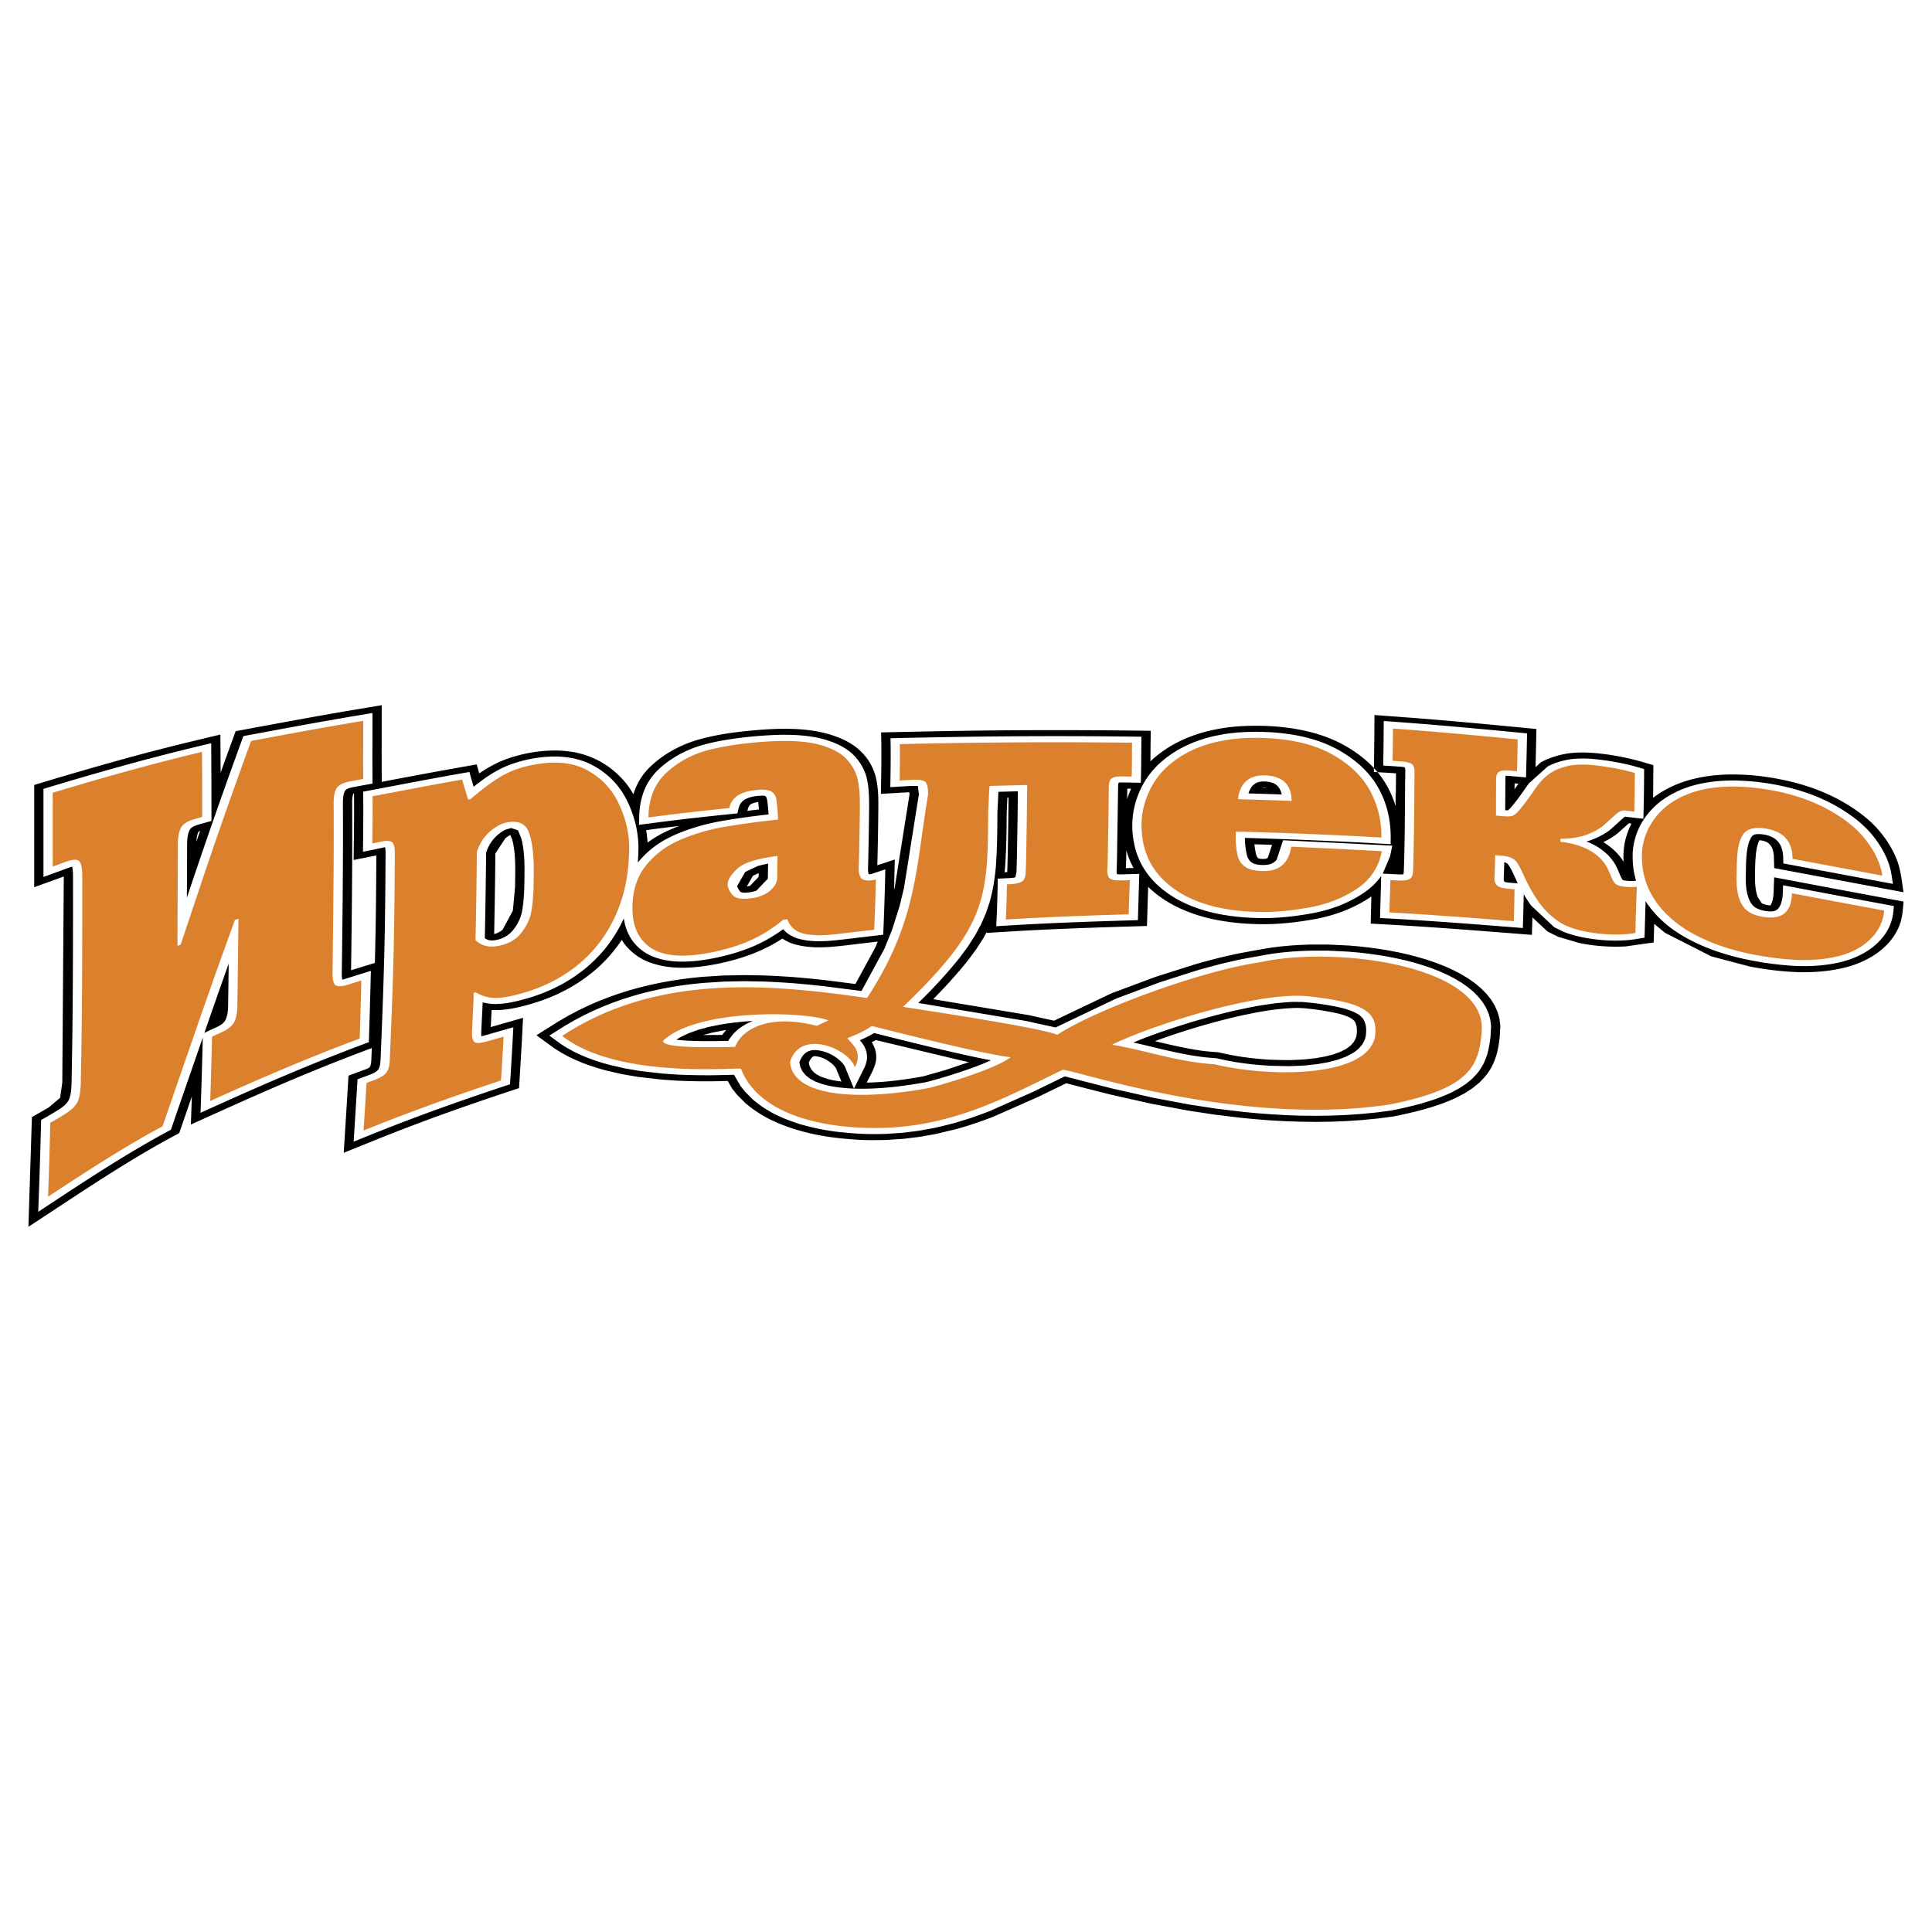
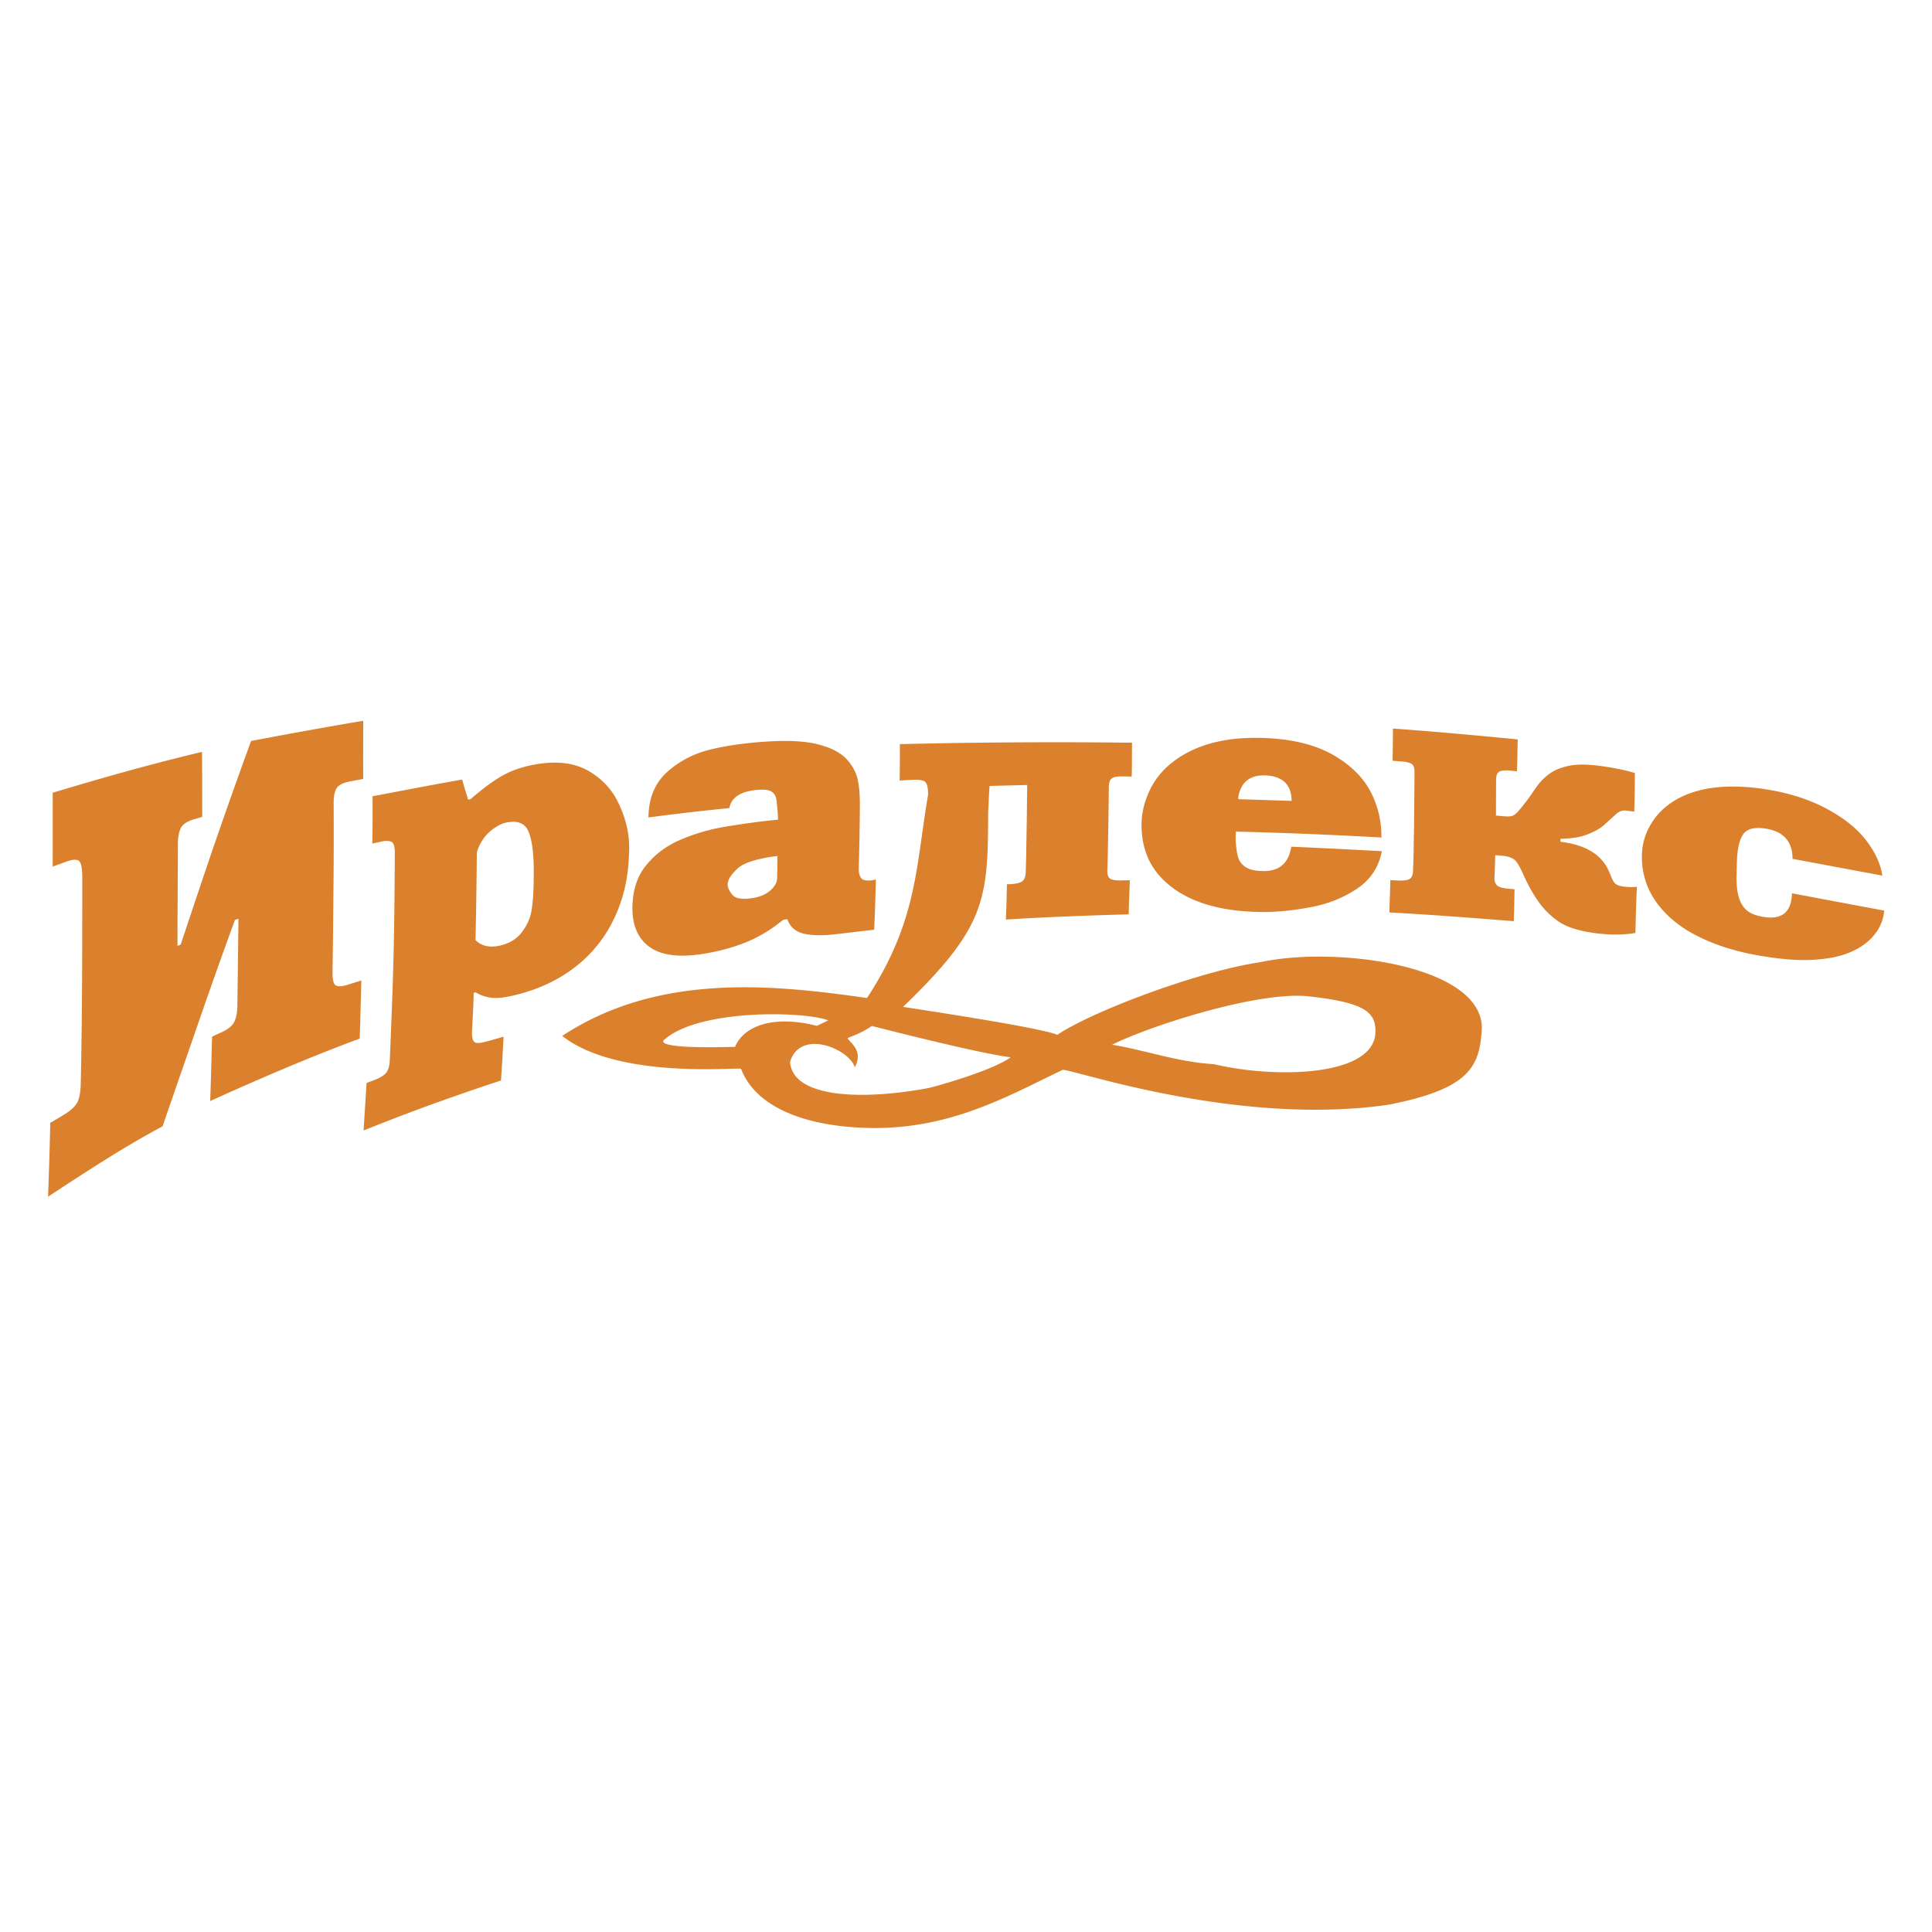
<svg xmlns="http://www.w3.org/2000/svg" width="2500" height="2500" viewBox="0 0 192.756 192.756">
  <g fill-rule="evenodd" clip-rule="evenodd">
-     <path fill="#fff" d="M0 0h192.756v192.756H0V0z" />
-     <path d="M114.551 88.48l-.119 3.905c-4.436.131-8.873.267-13.297.529-.896.053-1.793.108-2.691.163l.006-.097-.301.555-.725 1.132c-.361.491-.71.984-1.102 1.465a50.87 50.87 0 0 1-3.219 3.557l9.538 1.59 2.52.557 5.715-2.727 4.391-1.639 3.951-1.254c1.568-.446 3.162-.868 4.807-1.174.941-.171 1.881-.347 2.83-.499l.904-.113.93-.088.949-.062.979-.038 1.971-.001 2.008.097 1.018.088 1.008.113 1.002.137.992.165.979.191.961.217.941.247.916.273.887.305.854.334.814.367.773.4.725.436.67.469.609.508.541.543.463.578.379.613.285.645.189.674.086.705-.064 1.164c-.088.754-.211 1.508-.492 2.242-.029.076-.061.152-.092.227a5.509 5.509 0 0 1-.922 1.482c-.176.199-.361.393-.557.584l-.652.527-.768.5-.99.51a27.11 27.11 0 0 1-.736.314c-.982.396-2.033.717-3.111.986-.748.184-1.494.348-2.26.506l-1.596.207-1.549.15-1.543.105-1.539.061-1.527.021-1.518-.018-1.5-.051-1.48-.082-1.459-.111-1.438-.137-2.771-.336-2.641-.402-3.639-.68-4.123-.928c-1.141-.291-2.285-.576-3.422-.875-.307-.08-.613-.162-.922-.238-.926.449-1.848.9-2.771 1.35l-4.529 2.002c-1.184.449-2.392.881-3.664 1.219l-1.997.484-1.598.285-1.673.207-1.732.113c-.972.021-1.949.035-2.92-.029a61.123 61.123 0 0 1-1.486-.121 24.199 24.199 0 0 1-3.32-.545 20.862 20.862 0 0 1-1.829-.521c-.925-.32-1.815-.689-2.604-1.143a11.819 11.819 0 0 1-1.873-1.308l-.836-.832-.498-.627-.441-.758c-.835.02-1.658.039-2.492.033a65.702 65.702 0 0 1-2.628-.07l-1.485-.102-2.32-.266-1.601-.273-1.585-.363-.799-.223-.78-.252-.767-.279-.748-.314-.727-.346-.7-.385-.667-.42-1.784-1.301 2.223-1.398.971-.561.983-.52.995-.477 1.005-.438 1.015-.398 1.022-.361 1.03-.324 1.036-.289 1.041-.254 1.043-.221 1.045-.189 1.047-.162 1.045-.131 1.053-.105 2.074-.133 2.066-.041c.974.016 1.935.023 2.902.074.405.02.811.043 1.214.068 1.304.084 2.598.209 3.89.348l3.126.398 2.013-3.711.21-.52-2.007.235c-1.375.162-2.749.362-4.153.335l-.395-.018c-.75-.055-1.526-.175-2.176-.438a5.124 5.124 0 0 1-.786-.414c-.385.25-.786.488-1.206.713-1.556.824-3.334 1.411-5.241 1.802-1.457.287-2.982.479-4.505.354a8.746 8.746 0 0 1-2.333-.514 6.279 6.279 0 0 1-.97-.473c-.78-.5-1.374-1.09-1.764-1.759a14.582 14.582 0 0 1-2.475 2.859 16.82 16.82 0 0 1-2.375 1.73 17.741 17.741 0 0 1-3.432 1.564c-.782.258-1.591.486-2.429.656-.725.141-1.519.242-2.277.191l-.086 1.705c1.075-.307 2.15-.615 3.224-.924-.118 2.338-.25 4.676-.403 7.014a287.133 287.133 0 0 0-7.941 2.73 220.379 220.379 0 0 0-5.748 2.189l-3.8 1.531c.158-2.564.326-5.129.475-7.691.524-.195 1.049-.393 1.574-.584.18-.068.511-.178.578-.318.096-.225.114-.457.127-.688l.048-1.166c-.353.135-.71.266-1.065.4a203.37 203.37 0 0 0-8.01 3.238c-3.027 1.297-6 2.646-8.977 3.992.033-.932.066-1.863.096-2.795l-1.257 3.648-.573.309c-4.024 2.168-7.71 4.592-11.386 7.01-1.028.678-2.06 1.355-3.09 2.031l.351-10.943 1.671-.961 1.14-.963.219-1.525.148-20.386-.001-.17-2.948 1.068V78.315a380.126 380.126 0 0 1 9.698-2.805c1.966-.533 3.95-1.038 5.943-1.522l2.931-.703c.012 1.269.02 2.538.026 3.806.493-1.38.998-2.76 1.498-4.14 3.848-.714 7.692-1.435 11.564-2.091l3.011-.504c0 2.551-.014 5.102.003 7.652 1.087-.217 2.186-.417 3.278-.622 2.06-.387 4.125-.755 6.193-1.122l.253.899c.636-.435 1.31-.829 2.067-1.171.188-.082.375-.159.571-.232 1.581-.576 3.404-.924 5.22-.879.627.023 1.258.085 1.855.214.266.061.522.128.777.205a8.642 8.642 0 0 1 2.584 1.328 9.088 9.088 0 0 1 1.599 1.553c.271.347.502.696.71 1.059a6.394 6.394 0 0 1 1.543-2.609c1.149-1.14 2.686-2.117 4.564-2.723 1.854-.581 3.917-.862 5.938-1.046 2.417-.208 5.001-.286 7.295.343.36.102.704.215 1.044.341.329.125.637.27.933.426.224.124.435.251.64.389 1.29.905 1.98 2.096 2.26 3.309.25 1.156.227 2.33.214 3.495a329.296 329.296 0 0 1-.095 5.165l1.74-.579c-.022 1.02-.043 2.038-.071 3.058l.071-.295 1.474-9.264-.025-.211c-.944.05-1.889.111-2.833.167.033-1.808.066-3.616.036-5.424l-.014-.708c4.357-.098 8.717-.185 13.076-.215a671.72 671.72 0 0 1 11.268.022l2.559.03a258.345 258.345 0 0 0-.033 3.048l.154-.147a11.824 11.824 0 0 1 2.459-1.706c.285-.144.576-.282.875-.414a14.72 14.72 0 0 1 2.654-.843c.77-.163 1.551-.293 2.355-.359 3.244-.252 6.713.066 9.51 1.223.18.075.355.153.529.233 1.33.629 2.479 1.423 3.4 2.312.369.364.699.737 1 1.126a9.687 9.687 0 0 1 1.521 3.05c.014-3.824.02 1.132.039-2.692 0-.194 0-.39.004-.584-.734-.058-1.473-.094-2.207-.137.031-1.894.053-3.788.059-5.682.936.068 1.869.136 2.805.206 4.463.33 8.908.757 13.352 1.188-.025 1.26-.053 2.521-.088 3.78l.021.006.539-.483.406-.2a8.874 8.874 0 0 1 2.279-.667c.85-.12 1.719-.108 2.58-.047a25.88 25.88 0 0 1 4.484.797c.484.135.965.279 1.445.419-.004 1.089-.006 2.176-.025 3.265l.215-.167a10.58 10.58 0 0 1 2.713-1.396c1.268-.446 2.689-.684 4.121-.752 2.246-.098 4.523.18 6.635.681.703.171 1.385.367 2.051.593a19.59 19.59 0 0 1 2.285.954c1.416.71 2.691 1.557 3.723 2.514a11.028 11.028 0 0 1 1.561 1.83c.43.644.779 1.3 1.041 1.982.385 1.038.473 2.116.639 3.174-4.303-.797-8.602-1.602-12.9-2.404l-.037-1.286c-.059-.458-.176-1.1-.834-1.365a2.145 2.145 0 0 0-.598-.131c-.201.381-.277.785-.332 1.184-.109.868-.111 1.749-.113 2.619.002.626.047 1.25.266 1.862l.389.604c.215.142.572.224.875.232.084-.106.129-.218.17-.333.174-.532.156-1.08.176-1.621l.035-.847c4.301.814 8.604 1.624 12.912 2.42-.062.658-.094 1.317-.277 1.966a5.79 5.79 0 0 1-.172.5c-.471 1.147-1.361 2.19-2.689 3.004a10 10 0 0 1-1.992.907c-.699.217-1.402.375-2.154.488-.939.133-1.865.186-2.826.184-1.77-.023-3.531-.25-5.229-.567l-3.85-1.017-4.627-2.354-1.066-.887-.051 1.855-2.779.393a18.267 18.267 0 0 1-4.611-.329l-2.145-.629-1.064-.533-1.498-1.403-.057 1.746c-4.52-.358-9.041-.719-13.576-.986l-2.5-.14c.016-.905.039-1.807.064-2.71-.713.51-1.549.944-2.432 1.322-.971.405-2.031.718-3.137.927-1.881.345-3.791.561-5.746.513-.145-.004-.289-.007-.434-.013a23.354 23.354 0 0 1-4.111-.493 15.637 15.637 0 0 1-3.496-1.19 12.209 12.209 0 0 1-2.061-1.278 12.866 12.866 0 0 1-.855-.746zm36.937-10.291l-.373-.032-.014.593c.129-.186.26-.371.391-.557l-.004-.004zm-39.113 6.642c-.01.595-.02 1.189-.041 1.785l.764-.018a7.571 7.571 0 0 1-.723-1.767zm.477-6.14c-.127 0-.254-.005-.381-.006l-.016 1.043c.111-.349.242-.694.397-1.037zm-77.533.465l-.058.017c-.121.312-.123.641-.125.959.03 5.559-.032 11.115-.109 16.673.79-.246 1.581-.49 2.373-.734.097-3.576.132-7.148.147-10.724-.753.154-1.51.302-2.265.454.029-2.216.062-4.43.037-6.645zm91.597 5.133c-.588-.019-1.176-.038-1.762-.054.031.297.074.596.139.892.035.151.092.407.279.515.182.065.482.06.682.042a.434.434 0 0 0 .248-.137l.414-1.258zm35.855-2.116l-.266-.031c-.291.264-.586.526-.875.79-.467.427-1.023.778-1.668 1.085.736.456 1.311.972 1.758 1.568.094.13.18.261.262.395a8.028 8.028 0 0 1 .135-1.978 7.708 7.708 0 0 1 .654-1.829zm-98.305.653c.072.412.118.826.141 1.241.455-.337.938-.641 1.476-.921a16.06 16.06 0 0 1 1.695-.743c-1.104.132-2.213.269-3.312.423zm10.099-1.924c.384-.051.771-.099 1.156-.146-.02-.245-.046-.49-.079-.734a2.022 2.022 0 0 0-.732.213c-.243.185-.288.433-.345.667zm51.453-2.326c-.037.004-.076.007-.109.018l.512.017a1.657 1.657 0 0 0-.403-.035zm6.832 22.403a28.599 28.599 0 0 0-2.568-.371 9.812 9.812 0 0 0-1.562-.023l-.395.025a28.805 28.805 0 0 0-3.336.477c-.73.146-1.463.299-2.18.477a70.963 70.963 0 0 0-7.58 2.309c1.576.377 3.143.75 4.789.975a24.2 24.2 0 0 0 1.504.133c.795.182 1.588.344 2.412.465a33.28 33.28 0 0 0 2.808.283c.729.016 1.457.051 2.188.029.416-.014.836-.035 1.252-.064l1.047-.115.947-.164.834-.213.707-.256.588-.299.428-.312.326-.363c.148-.244.27-.484.295-.75.043-.449.057-.893-.199-1.318-.137-.168-.285-.273-.512-.389-.536-.267-1.161-.411-1.793-.536zm-32.623-13.956l.26-.012.01-.121c.062-1.84.082-3.684.107-5.526l.02-1.784-.117.004c-.029.663-.072 1.325-.074 1.987-.008 1.706-.035 3.412-.17 5.115l-.036.337zm-19.008 18.354c-.149.031-.256.172-.318.26a1.826 1.826 0 0 0-.208.389l.065.301.171.348.236.279.309.238.401.213c.405.152.802.291 1.253.375.272.049.545.088.821.123l-.553-1.342-.214-.271c-.441-.42-1.055-.84-1.861-.916l-.102.003zm6.627-1.498l-.451-.113a9.857 9.857 0 0 1-.423.217c.403.635.542 1.316.396 1.996-.163.703-.561 1.357-.898 2.033 1.907-.033 3.798-.293 5.633-.621l2.236-.639 2.325-.779-.678-.148-8.14-1.946zm-17.679-.613l1.88-.01.409-.502-1.442.279-.847.233zm5.529-16.162l-.581.276-.604 1.06.32-.058.856-.894.009-.384zm-26.212 6.034c.27-.097.475-.224.663-.381l1.02-1.896.219-2.338.022-1.642c-.001-1.032-.039-2.066-.292-3.086l-.202-.495-.012.006a3.6 3.6 0 0 0-.492.342l-.991 1.505c-.014 2.679-.066 5.357-.117 8.036.064-.015.122-.033.182-.051zM19.966 82.899c-.093.035-.148.067-.188.131-.126.304-.167.624-.181.938l.369-1.069z" />
-     <path d="M164.178 89.914l-.1 3.639c-.559.094-1.09.188-1.66.241a16.042 16.042 0 0 1-3.16-.065c-1.166-.139-2.268-.364-3.287-.771l-.91-.455-2.312-2.166c-.266-.366-.494-.74-.727-1.115-.02 1.122-.051 2.244-.088 3.367-4.33-.344-8.656-.685-13.002-.932l-1.242-.069c.025-1.399.084-2.796.111-4.195-.213.313-.471.61-.758.897-.883.842-2.072 1.525-3.396 2.058-.793.308-1.604.544-2.484.723-1.693.322-3.436.535-5.203.528a34.164 34.164 0 0 1-1.664-.06 25.816 25.816 0 0 1-2.322-.278c-.484-.09-.953-.192-1.424-.312a16.887 16.887 0 0 1-1.941-.66 15.752 15.752 0 0 1-1.158-.568 11.85 11.85 0 0 1-1.521-1.033 15.367 15.367 0 0 1-.611-.545 8.328 8.328 0 0 1-1.414-1.865 8.577 8.577 0 0 1-.561-1.342c-.428-1.462-.502-2.978-.16-4.451.361-1.494 1.084-2.954 2.385-4.213a11.152 11.152 0 0 1 2.127-1.549 14.87 14.87 0 0 1 1.467-.688 16.816 16.816 0 0 1 1.615-.513 19.71 19.71 0 0 1 1.752-.337l.738-.085a24.552 24.552 0 0 1 3.939-.015c.854.072 1.67.184 2.492.349.777.167 1.5.372 2.213.635.693.266 1.312.565 1.91.915.68.412 1.283.849 1.838 1.335.539.489.992.993 1.385 1.538 1.203 1.732 1.688 3.661 1.705 5.556l-.002.809-2.357-.131a466.514 466.514 0 0 0-12.188-.49c-.006.425.045.858.115 1.281.076.43.145.954.699 1.248.387.18 1.035.205 1.48.141.424-.079.656-.246.873-.491l.643-1.947 9.641.471 1.248.067c-.072.367-.137.735-.227 1.1l-.721 1.691 1.641.081.4-.007c.055-.085.057-.23.062-.323.055-1.35.074-2.703.094-4.054l.035-4.282c.004-1.992.004.515.018-1.477.002-.17.02-.372-.053-.54-.203-.065-.5-.07-.723-.086-.473-.038-.945-.064-1.422-.091.025-1.483.045-2.965.047-4.449.73.053 1.463.106 2.191.161 4.049.306 8.082.685 12.111 1.076a338.412 338.412 0 0 1-.107 4.39l-1.348-.117c-.221-.021-.449-.054-.674-.05a1.259 1.259 0 0 0-.033.339l-.018 3.104.283.009.281-.277c.477-.556.902-1.134 1.303-1.715l.492-.696 1.893-1.696c.709-.37 1.506-.611 2.393-.728a11.442 11.442 0 0 1 2.094-.013c1.256.112 2.514.325 3.705.612.482.12.943.258 1.414.396a162.887 162.887 0 0 1-.053 4.135l-.023.824c-.574-.064-1.148-.125-1.721-.197l-.107-.014c-.072.043-.129.093-.189.144-.373.341-.754.679-1.127 1.02-.406.36-.873.642-1.428.903a7.571 7.571 0 0 1-1.094.415c.336.127.641.276.938.438.992.582 1.66 1.295 2.068 2.124.182.376.311.765.508 1.137.08.141.068.146.295.188.316.043.654.073.977.037l.154-.021c-.27-.89-.361-1.795-.336-2.701.088-1.907.986-3.877 2.939-5.322.492-.354 1.02-.653 1.611-.932.373-.162.746-.304 1.148-.437.305-.092.607-.174.924-.25a16.228 16.228 0 0 1 1.992-.299c.477-.033.943-.05 1.424-.053.771.009 1.51.055 2.271.132.484.057.961.12 1.438.198 1.393.237 2.695.569 3.955 1.024.918.342 1.76.729 2.562 1.177.951.541 1.801 1.126 2.555 1.788.547.492 1.016 1 1.422 1.548.562.775 1.006 1.567 1.299 2.404.117.347.205.693.268 1.046l.154 1c-3.646-.676-7.287-1.361-10.932-2.04l-.018-.745c-.059-.662-.23-1.392-1.033-1.85a3.215 3.215 0 0 0-1.658-.324c-.32.051-.42.188-.533.38-.211.382-.301.786-.367 1.188-.131.869-.117 1.753-.139 2.625-.01.741.027 1.498.293 2.221.123.303.283.616.596.86.414.292 1.195.477 1.791.424.436-.062.6-.294.74-.55.312-.656.271-1.374.301-2.051 3.684.696 7.367 1.39 11.057 2.073-.031.31-.053.62-.105.932a4.89 4.89 0 0 1-.912 2.065 6.594 6.594 0 0 1-1.445 1.365 8.625 8.625 0 0 1-1.934.963c-1.807.612-3.863.747-5.863.627a33.665 33.665 0 0 1-3.537-.444c-1.715-.307-3.338-.748-4.859-1.353-1.258-.509-2.398-1.106-3.4-1.823-.092-.067-.182-.135-.271-.202-1.025-.788-1.828-1.658-2.451-2.612zM62.242 91.63a14.726 14.726 0 0 1-1.807 2.939 14.597 14.597 0 0 1-1.884 1.928 16.07 16.07 0 0 1-2.306 1.598c-.701.391-1.43.732-2.221 1.039a20.35 20.35 0 0 1-1.599.525c-1.018.281-2.091.543-3.212.508a5.638 5.638 0 0 1-1.057-.16c-.038 1.002-.1 2.004-.143 3.006-.002.127-.002.252.016.379.217-.051.432-.117.643-.176.849-.242 1.697-.486 2.544-.727a387.27 387.27 0 0 1-.332 5.689 279.596 279.596 0 0 0-7.301 2.514 219.267 219.267 0 0 0-5.97 2.27l-2.328.939c.124-2.072.264-4.146.385-6.219l.848-.316c.484-.18 1.052-.357 1.26-.721.146-.287.175-.596.19-.896.18-4.311.349-8.619.423-12.93.045-2.583.065-5.166.077-7.748a2.455 2.455 0 0 0-.049-.546c-.125.021-.249.05-.372.078-.606.133-1.222.252-1.834.375.026-1.998.047-3.995.023-5.993 3.021-.569 6.037-1.154 9.07-1.697l1.526-.269c.138.492.275.984.421 1.476 1.023-.815 2.134-1.614 3.524-2.164a13.452 13.452 0 0 1 4.328-.852 9.97 9.97 0 0 1 2.035.168c.478.101.905.229 1.336.396a8.02 8.02 0 0 1 3.498 2.827c.678 1.013 1.108 2.11 1.397 3.197.21.826.323 1.654.327 2.491a22.828 22.828 0 0 1-.064 1.503 9.454 9.454 0 0 1 2.469-2.139c1.137-.671 2.499-1.177 3.902-1.566a23.973 23.973 0 0 1 1.793-.408 76.686 76.686 0 0 1 4.88-.692 16.311 16.311 0 0 0-.132-1.391c-.018-.112-.059-.371-.211-.45-.065-.025-.18-.027-.253-.029-.653-.002-1.341.122-1.828.414-.204.15-.317.284-.428.471-.134.289-.184.584-.255.882-2.32.23-4.632.48-6.938.768-.959.121-1.917.248-2.875.374.008-.43.01-.86.037-1.291.072-.892.264-1.749.679-2.601.249-.478.55-.918.945-1.353.982-1.023 2.318-1.893 3.926-2.484 1.262-.443 2.676-.7 4.07-.896a43.97 43.97 0 0 1 2.604-.268c1.827-.13 3.718-.162 5.493.188.607.13 1.165.301 1.712.514l.453.199c.679.341 1.207.709 1.645 1.192.517.587.87 1.201 1.079 1.865.241.824.289 1.679.309 2.516.004.235.004.471.002.706-.023 2.02-.051 4.041-.111 6.06-.003.196.005.4.09.591.084-.006.169-.015.248-.035l1.39-.463a274.336 274.336 0 0 1-.182 5.875l-.029.649-3.22.378c-1.792.208-3.744.511-5.46-.052-.559-.22-.994-.501-1.3-.882a15.14 15.14 0 0 1-3.137 1.78c-1.658.676-3.521 1.148-5.444 1.376-.682.07-1.334.101-2.024.072-.21-.013-.417-.03-.626-.053-.759-.101-1.396-.268-2.034-.557l-.313-.163a4.73 4.73 0 0 1-1.536-1.406 5.029 5.029 0 0 1-.782-2.122zm89.184-3.504c-.275-.562-.494-1.138-.828-1.688-.117-.183-.205-.346-.516-.409a81.481 81.481 0 0 1-.055 1.562c-.006.121-.006.277.086.388.242.084.604.094.873.118.147.011.293.02.44.029zm-25.133-10.152c-.322-.018-.607-.004-.891.109-.504.226-.727.703-.844 1.076 1.105.034 2.211.068 3.316.105-.088-.381-.236-.771-.67-1.048-.274-.153-.556-.212-.911-.242zm9.305 23.284c-.797-.535-1.92-.762-2.99-.955a29.428 29.428 0 0 0-2.705-.338l-.953-.004c-.562.029-1.107.074-1.668.133-.633.08-1.252.176-1.877.279-.914.172-1.805.359-2.701.566a81.6 81.6 0 0 0-3.459.926c-2.109.635-4.209 1.324-6.168 2.146l.359.08c2.266.52 4.471 1.135 6.846 1.402.348.033.691.059 1.043.082.582.131 1.156.25 1.748.357.59.096 1.174.176 1.77.248.615.062 1.223.111 1.842.15l1.844.041c.6-.012 1.184-.037 1.779-.08l1.117-.123 1.037-.18.939-.24.822-.297.695-.352.297-.197.262-.211.229-.229.195-.242.158-.264.123-.283.082-.307c.066-.59.088-1.172-.271-1.725a2.184 2.184 0 0 0-.395-.383zM112.15 87.227l1.518-.037-.141 4.614c-3.734.109-7.461.231-11.186.432-.982.054-1.963.114-2.945.175l.066-1.451c.043-1.099.066-2.197.086-3.297.406-.019.814-.036 1.221-.058.098-.006.494-.029.541-.101l.102-.469c.053-1.404.064-2.811.092-4.216.025-1.289.033-2.579.049-3.869-.646.017-1.295.031-1.941.05-.006.047-.006.095-.01.141-.029.635-.053 1.269-.092 1.902-.006 1.872-.018 3.737-.168 5.606a30.163 30.163 0 0 1-.236 1.766c-.109.56-.238 1.111-.391 1.667l-.371 1.081-.473 1.073-.584 1.08-.705 1.102-.837 1.138a49.145 49.145 0 0 1-4.134 4.511l10.77 1.797 2.936.646 6.059-2.889 4.32-1.613 3.711-1.184a85.752 85.752 0 0 1 2.863-.768l1.354-.305c.863-.173 1.736-.311 2.598-.482l.83-.132.859-.108.889-.084.912-.06.932-.036 1.91-.001 1.945.096.977.083.973.108.967.134.955.157.941.184.922.209.898.234.873.262.842.289.807.316.766.346.723.375.674.402.619.434.559.465.494.496.422.527.344.557.26.586.172.613.078.639-.049.988a11.04 11.04 0 0 1-.342 1.873c-.098.295-.209.58-.342.867a7.749 7.749 0 0 1-.508.824 8.15 8.15 0 0 1-.705.771l-.596.482-.697.451-.805.424c-.467.211-.93.4-1.422.586-.561.189-1.121.363-1.699.529-.664.174-1.326.332-2.004.482l-.779.16-1.527.199-1.504.146-1.506.102-1.5.061-1.494.02-1.482-.016-1.469-.051-1.451-.082-1.432-.107-1.408-.133-2.732-.332-2.6-.396-3.592-.672-4.082-.918-3.07-.781c-.576-.152-1.152-.307-1.736-.443-1.057.508-2.104 1.025-3.158 1.537l-4.334 1.924c-.66.254-1.322.494-2.002.727l-1.396.428c-.727.197-1.446.375-2.193.539l-1.535.275-1.598.197-1.663.109-.857.02-.872-.006-.89-.033a43.138 43.138 0 0 1-2.312-.203 32.334 32.334 0 0 1-1.86-.309 26.482 26.482 0 0 1-1.755-.445 21.98 21.98 0 0 1-1.626-.586c-.387-.17-.754-.346-1.12-.535-.356-.199-.69-.4-1.021-.619-.32-.227-.618-.457-.909-.701l-.788-.785-.451-.568-.659-1.129-1.941.045a68.026 68.026 0 0 1-3.725-.064l-1.438-.1-2.253-.258-1.528-.26-1.521-.35-.749-.209-.736-.236-.721-.264-.703-.293-.678-.326-.652-.357-.62-.391-1.162-.846 1.561-.982.94-.543.952-.502.959-.461.971-.422.978-.385.986-.348.992-.311.998-.279 1.001-.244 1.006-.215 1.008-.184 1.011-.154 1.01-.127 1.011-.1 2.019-.131 2.009-.041 1.995.035c.99.041 1.969.098 2.954.168.969.082 1.931.176 2.894.279l3.891.498 2.292-4.229.757-1.866.763-2.41.428-1.78 1.485-9.337-.099-.84h-.613c-.712.035-1.426.082-2.138.124.022-1.316.046-2.635.034-3.952-.003-.31-.008-.619-.014-.929 3.93-.091 7.858-.16 11.789-.192 3.869-.028 7.738-.022 11.605.02l1.641.02c-.016.973-.018 1.947-.025 2.92-.006.559-.023 1.117-.039 1.675-.631-.01-1.26-.022-1.891-.027-.1-.001-.213-.003-.312.012-.059.131-.059.282-.061.417l-.115 7.3c-.01.348-.02.697-.033 1.045a1.04 1.04 0 0 0 .037.372c.225.031.479.016.707.011zm-26.954 21.382l-.93-2.262-.2-.273c-.58-.633-1.545-1.236-2.709-1.311l-.305.012c-.443.074-.647.225-.891.473a2.849 2.849 0 0 0-.343.57l-.062.18.099.465.224.453.325.383.423.328.528.281.636.236.741.191c.815.155 1.615.245 2.464.274zm.003 0c2.434.08 4.853-.219 7.19-.641a45.547 45.547 0 0 0 2.875-.836c1.234-.4 2.472-.826 3.601-1.346-.428-.08-.852-.168-1.277-.254-3.501-.742-6.944-1.602-10.38-2.465-.445.27-.911.5-1.42.715.108.123.205.248.297.377.333.504.454.971.41 1.52a3.304 3.304 0 0 1-.244.826l-1.052 2.104zm-10.439-6.601l.346-.148a30.684 30.684 0 0 0-3.281.371l-1.127.232-1.047.285-.944.342c-.427.191-.871.391-1.222.645.833.1 1.677.121 2.521.135.885.008 1.768 0 2.651-.018.159-.266.337-.504.554-.748.182-.184.367-.35.579-.518.226-.162.453-.305.706-.447l.264-.131zm.812-15.594l-1.223.583-.806 1.409c.06.207.192.422.36.6l.304.059c.436 0 .874-.07 1.259-.205l1.142-1.192.027-1.501c-.362.066-.718.148-1.063.247zm-27.086-.017c-.024 2.401-.069 4.803-.114 7.205.21.164.459.233.78.227a2.98 2.98 0 0 0 1.742-.716c.417-.396.703-.869.917-1.327.142-.321.236-.639.294-.969.191-1.156.213-2.318.223-3.479.009-1.22-.001-2.465-.309-3.673l-.338-.823-.682-.229-.57.165c-.323.162-.591.36-.834.572-.567.507-.902 1.124-1.097 1.735l-.012 1.312zm-28.093 16.656a26.2 26.2 0 0 1 1.082-.51c.42-.189.798-.402.987-.719.33-.625.294-1.324.304-1.975.018-1.236.034-2.471.049-3.705a725.307 725.307 0 0 0-2.422 6.909zm-.16.463c-1.062 3.064-2.127 6.131-3.18 9.197-.438.234-.875.471-1.309.711-4.19 2.336-8.044 4.924-11.93 7.477.117-3.055.218-6.107.286-9.16a34.406 34.406 0 0 0 1.827-1.076c.42-.281.781-.58.955-.961.197-.465.226-.971.248-1.449l.008-.238c.147-6.799.148-13.597.148-20.395-.001-.385 0-.784-.087-1.165a7.548 7.548 0 0 0-.241.085c-.873.319-1.747.635-2.622.953v-8.79a333.342 333.342 0 0 1 9.426-2.713c1.859-.499 3.728-.979 5.612-1.435l1.697-.406c.022 2.586.026 5.171.026 7.756-.451.127-.904.252-1.353.384-.396.125-.696.265-.841.545-.207.469-.232.969-.236 1.454 0 1.758-.011 3.516-.021 5.273a609.53 609.53 0 0 1 4.08-11.822c.513-1.435 1.034-2.868 1.555-4.301 3.785-.704 7.567-1.413 11.379-2.053l1.502-.251c0 2.348-.016 4.693.003 7.04-.65.122-1.305.238-1.955.363-.326.069-.678.153-.8.38-.183.386-.195.811-.198 1.212.029 5.069-.024 10.138-.088 15.207l-.023 1.572c-.002.275-.008.562.052.834.097-.023.191-.053.284-.082.854-.27 1.709-.535 2.566-.799-.065 2.371-.116 4.744-.207 7.117a204.628 204.628 0 0 0-5.559 2.158 269.082 269.082 0 0 0-7.883 3.379c-1.118.5-2.232 1.004-3.347 1.508.089-2.504.162-5.005.226-7.509z" fill="#fff" />
    <path d="M178.785 89.124c3.061.578 6.123 1.155 9.201 1.725a4.32 4.32 0 0 1-.982 2.413c-.582.717-1.365 1.298-2.375 1.73-1.031.443-2.299.691-3.783.771-1.504.082-3.148-.066-5.01-.369a25.527 25.527 0 0 1-3.506-.811 18.543 18.543 0 0 1-3.432-1.433 11.498 11.498 0 0 1-2.709-2.023c-1.629-1.669-2.426-3.605-2.375-5.854a6.098 6.098 0 0 1 .799-2.879 6.68 6.68 0 0 1 1.984-2.205c2.254-1.6 5.477-2.081 9.592-1.439 2.453.383 4.51 1.087 6.213 2.023 1.693.931 2.965 1.978 3.822 3.119.869 1.155 1.41 2.308 1.576 3.468-3.004-.558-5.992-1.121-8.959-1.673 0-1.712-.889-2.735-2.672-3.015-1.148-.181-1.902.023-2.281.609-.381.587-.555 1.472-.594 2.659-.016.46-.025.927-.037 1.381-.025.985.074 1.777.277 2.36.205.59.537 1.02.908 1.271.389.261.895.429 1.486.526 1.857.305 2.802-.461 2.857-2.354zm-29.531-7.755c.221.019.443.038.666.059.408.038.709.037.908-.013.189-.047.43-.219.668-.493a20.69 20.69 0 0 0 1.115-1.427c.234-.326.479-.708.814-1.154.332-.441.711-.82 1.207-1.173.469-.334 1.092-.595 1.91-.765.74-.154 1.727-.16 2.893-.013 1.412.177 2.635.421 3.674.732 0 1.291-.018 2.575-.055 3.853-.297-.033-.574-.069-.854-.104-.334-.042-.674.087-1.002.388-.322.296-.717.645-1.131 1.025-.422.386-1.008.701-1.727.979-.691.268-1.576.409-2.652.422v.298c2.227.266 3.717 1.067 4.545 2.386.137.218.279.526.445.928s.291.69.465.85c.178.165.465.261.891.311.5.061.926.065 1.279.013-.074 1.537-.111 3.074-.148 4.611-1.131.194-2.373.209-3.748.051-1.725-.198-3.037-.6-3.896-1.18a7.925 7.925 0 0 1-2.17-2.204 15.332 15.332 0 0 1-1.242-2.225c-.369-.824-.65-1.381-.908-1.653-.26-.272-.705-.441-1.336-.493-.242-.019-.482-.045-.688-.058-.018.752-.035 1.505-.074 2.256-.018.358.092.607.279.778.166.154.539.263 1.113.312.186.016.389.039.611.052-.018 1.063-.037 2.12-.074 3.19-4.137-.331-8.273-.648-12.41-.875.018-1.07.074-2.152.092-3.223l.816.039c.52.026.9-.031 1.096-.149.213-.129.334-.375.352-.765.057-1.309.064-2.607.094-3.917.025-1.304.041-4.684.055-5.993.004-.428-.104-.712-.334-.836-.252-.136-.613-.198-1.057-.227-.262-.016-.539-.045-.799-.059.02-1.075.037-2.139.037-3.216 4.137.299 8.275.675 12.449 1.084-.02 1.057-.037 2.113-.074 3.177a28.914 28.914 0 0 1-.633-.059c-.463-.049-.816-.028-1.057.065-.26.102-.381.356-.389.771-.008.524-.016 3.119-.016 3.644zm-25.713-1.634c1.762.052 3.561.11 5.324.169-.02-1.627-.891-2.473-2.635-2.542-.557-.022-1.082.072-1.484.285a2.026 2.026 0 0 0-.871.875c-.195.373-.334.772-.334 1.213zm5.287 4.74c3.004.129 6.01.285 9.035.447-.299 1.614-1.152 2.872-2.506 3.767-1.373.908-2.916 1.515-4.619 1.828-1.674.309-3.266.484-4.768.474-4.359-.029-7.588-1.053-9.738-3.048-1.615-1.499-2.377-3.43-2.338-5.803.016-1.038.268-2.087.742-3.139a7.62 7.62 0 0 1 2.002-2.671c2.312-1.985 5.549-2.883 9.703-2.691 2.729.125 4.953.694 6.697 1.699 1.744 1.004 2.982 2.243 3.729 3.696a9.514 9.514 0 0 1 1.057 4.525 457.018 457.018 0 0 0-14.525-.59c0 .266-.027.532-.018.791.027.72.119 1.302.24 1.745.119.433.4.777.779 1.017.4.254.965.372 1.707.383 1.634.028 2.561-.777 2.821-2.43zm8.354 18.97c-.793 4.025-10.268 4.111-16.055 2.729-3.549-.195-6.846-1.395-10.172-1.943 3.855-1.916 14.479-5.32 19.5-4.838 5.77.63 7.049 1.58 6.727 4.052zM89.776 74.242a644.075 644.075 0 0 1 23.171-.142c-.02 1.122 0 2.25-.037 3.378a90.904 90.904 0 0 0-1.039-.014c-.52-.004-.879.087-1.039.279-.156.186-.201.441-.205.752-.014 1.388-.027 2.782-.055 4.17-.027 1.394-.037 2.775-.092 4.169-.02.448.1.734.314.85.23.124.594.164 1.076.155.277-.005.557-.013.854-.019-.037 1.134-.094 2.269-.111 3.404-4.082.116-8.182.266-12.262.519.055-1.167.092-2.341.111-3.515a56.1 56.1 0 0 0 .389-.019c.574-.033.945-.137 1.15-.292.203-.155.316-.44.334-.862.057-1.452.064-2.912.092-4.364.027-1.453.039-2.918.057-4.37-1.262.032-2.486.058-3.748.097-.074.583-.074 1.453-.148 2.612-.02 8.696-.186 11.448-8.492 19.425 1.84.291 13.761 2.076 15.39 2.789 3.576-2.391 14.16-6.354 20.234-7.242 7.707-1.688 22.77.388 22.102 6.98-.273 3.512-1.33 5.668-9.234 7.227-15.508 2.281-32.445-3.859-32.602-3.451-6.068 2.9-12.397 6.648-21.938 5.609-4.878-.535-8.835-2.365-10.116-5.734-.395-.172-12.285 1.082-17.843-3.279 9.545-6.277 20.842-5.156 30.414-3.781 5.032-7.703 4.846-13 6.093-20.286.008-.7-.109-1.129-.296-1.291-.183-.156-.613-.221-1.244-.194-.427.018-.871.045-1.298.071.018-1.212.037-2.425.018-3.631zm2.898 34.305c-6.593 1.238-13.562 1.029-13.852-2.59.992-3.332 5.83-1.375 6.468.523.887-1.666-.494-2.443-.729-2.908.485-.221 1.417-.504 2.415-1.209.578.133 10.535 2.711 13.855 3.123-1.704 1.258-6.874 2.748-8.157 3.061zm-11.176-6.199c-4.521-1.152-7.367.125-8.16 2.1-.834 0-7.434.25-7.17-.617 3.346-3.186 14.022-2.963 16.474-2.029l-1.144.546zM77.534 87.62c.023-.739.019-1.479.038-2.217-2.003.246-3.347.666-3.97 1.238-.639.588-1.002 1.115-1.002 1.608 0 .344.188.687.482 1.038.3.356.926.468 1.93.324.759-.109 1.361-.356 1.8-.732.451-.39.708-.798.722-1.259zm-4.768-6.996c-2.689.265-5.379.577-8.069.934.019-1.888.615-3.398 1.836-4.506 1.209-1.097 2.665-1.859 4.304-2.262 1.626-.401 3.47-.653 5.473-.792 2.226-.154 4.007-.066 5.305.266 1.317.337 2.266.843 2.857 1.484.597.648.956 1.343 1.113 2.083.158.739.217 1.659.204 2.756a339.65 339.65 0 0 1-.111 6.055c-.014.454.091.766.242.966.146.195.484.285 1.039.221.169-.02.315-.052.427-.092a227.62 227.62 0 0 1-.167 5.02l-3.766.441c-1.374.16-2.45.149-3.284-.052-.799-.193-1.354-.674-1.614-1.439-.148.026-.296.046-.427.071-1.15.947-2.365 1.683-3.617 2.198-1.252.516-2.656.906-4.211 1.167-2.47.414-4.306.195-5.491-.662-1.208-.874-1.768-2.257-1.708-4.138.051-1.581.474-2.914 1.354-4 .881-1.086 1.985-1.932 3.376-2.535a19.25 19.25 0 0 1 4.36-1.297 79.214 79.214 0 0 1 5.435-.739 18.375 18.375 0 0 0-.167-1.997c-.055-.362-.215-.634-.501-.804-.29-.173-.741-.225-1.428-.162-1.669.15-2.56.757-2.764 1.815zM47.574 85.02c-.018 2.931-.074 5.861-.129 8.786.631.61 1.484.77 2.505.518.926-.228 1.608-.656 2.096-1.296.496-.651.834-1.335.965-2.076.129-.731.199-1.575.223-2.515.015-.584.023-1.167.018-1.757-.014-1.66-.184-2.906-.52-3.709-.332-.798-1.001-1.114-2.096-.928-.574.099-1.134.395-1.725.895-.597.505-1.059 1.2-1.337 2.082zm-10.407-5.577c2.987-.563 5.955-1.141 8.942-1.666.185.667.389 1.335.593 1.997.074-.013.149-.025.241-.039 1.318-1.141 2.447-1.967 3.433-2.483.98-.514 2.151-.871 3.542-1.063 1.93-.267 3.536-.015 4.842.752 1.311.769 2.276 1.801 2.913 3.112.625 1.29 1.026 2.651 1.094 4.111.024.531-.008 1.064-.037 1.595-.12 2.211-.637 4.207-1.521 6.011a13.237 13.237 0 0 1-3.673 4.591c-1.602 1.274-3.414 2.165-5.473 2.743-1.206.338-2.116.492-2.783.459a3.817 3.817 0 0 1-1.818-.557c-.074.02-.148.039-.204.059-.018 1.303-.113 2.625-.167 3.936-.021.486.074.791.223.945.148.158.558.146 1.168-.018.595-.16 1.168-.332 1.762-.5a330.758 330.758 0 0 1-.26 4.371c-4.563 1.504-9.127 3.137-13.709 4.992.093-1.576.204-3.164.296-4.746l.817-.305c.572-.219.954-.465 1.149-.721.212-.275.33-.688.353-1.252.144-3.455.288-6.904.371-10.354.083-3.45.114-6.893.13-10.342.003-.616-.119-.99-.353-1.09-.268-.114-.632-.099-1.075 0-.28.063-.557.123-.816.175.02-1.568.039-3.137.02-4.713zm-31.908-.35c4.972-1.504 9.944-2.898 14.896-4.079.019 2.166.019 4.331.019 6.491-.279.078-.56.157-.816.233-.728.216-1.155.528-1.336.914-.19.405-.278.953-.278 1.634 0 3.365-.037 6.73-.037 10.088.092-.039.204-.084.315-.122 1.187-3.541 2.342-7.031 3.525-10.465a591.363 591.363 0 0 1 3.506-9.863c3.692-.687 7.439-1.388 11.187-2.01 0 1.938-.019 3.871 0 5.803-.445.084-.891.161-1.299.24-.724.141-1.187.382-1.373.707-.186.324-.282.817-.279 1.465.015 2.801.01 5.596-.018 8.39-.028 2.795-.048 5.589-.093 8.383-.01.648.047 1.1.223 1.324.176.223.65.227 1.354.006.428-.135.854-.273 1.299-.408-.056 1.932-.093 3.863-.167 5.797-4.99 1.848-9.944 3.98-14.915 6.23.075-2.141.13-4.279.186-6.42.26-.129.551-.264.834-.389.681-.297 1.128-.637 1.336-1.012.219-.396.342-.939.352-1.633.045-2.906.074-5.817.111-8.729-.129.04-.241.079-.353.117a627.9 627.9 0 0 0-3.562 10.018c-1.198 3.467-2.431 6.996-3.654 10.568-3.822 2.037-7.606 4.514-11.428 7.023.093-2.451.167-4.908.222-7.373.446-.246.886-.516 1.318-.777.68-.412 1.134-.811 1.373-1.252.226-.42.333-1.07.352-1.971.073-3.398.112-6.803.129-10.199.02-3.405.02-6.802.02-10.207 0-.908-.082-1.476-.297-1.692-.211-.212-.644-.194-1.317.052-.458.168-.909.331-1.336.486l.001-7.368z" fill="#db812e" />
  </g>
</svg>